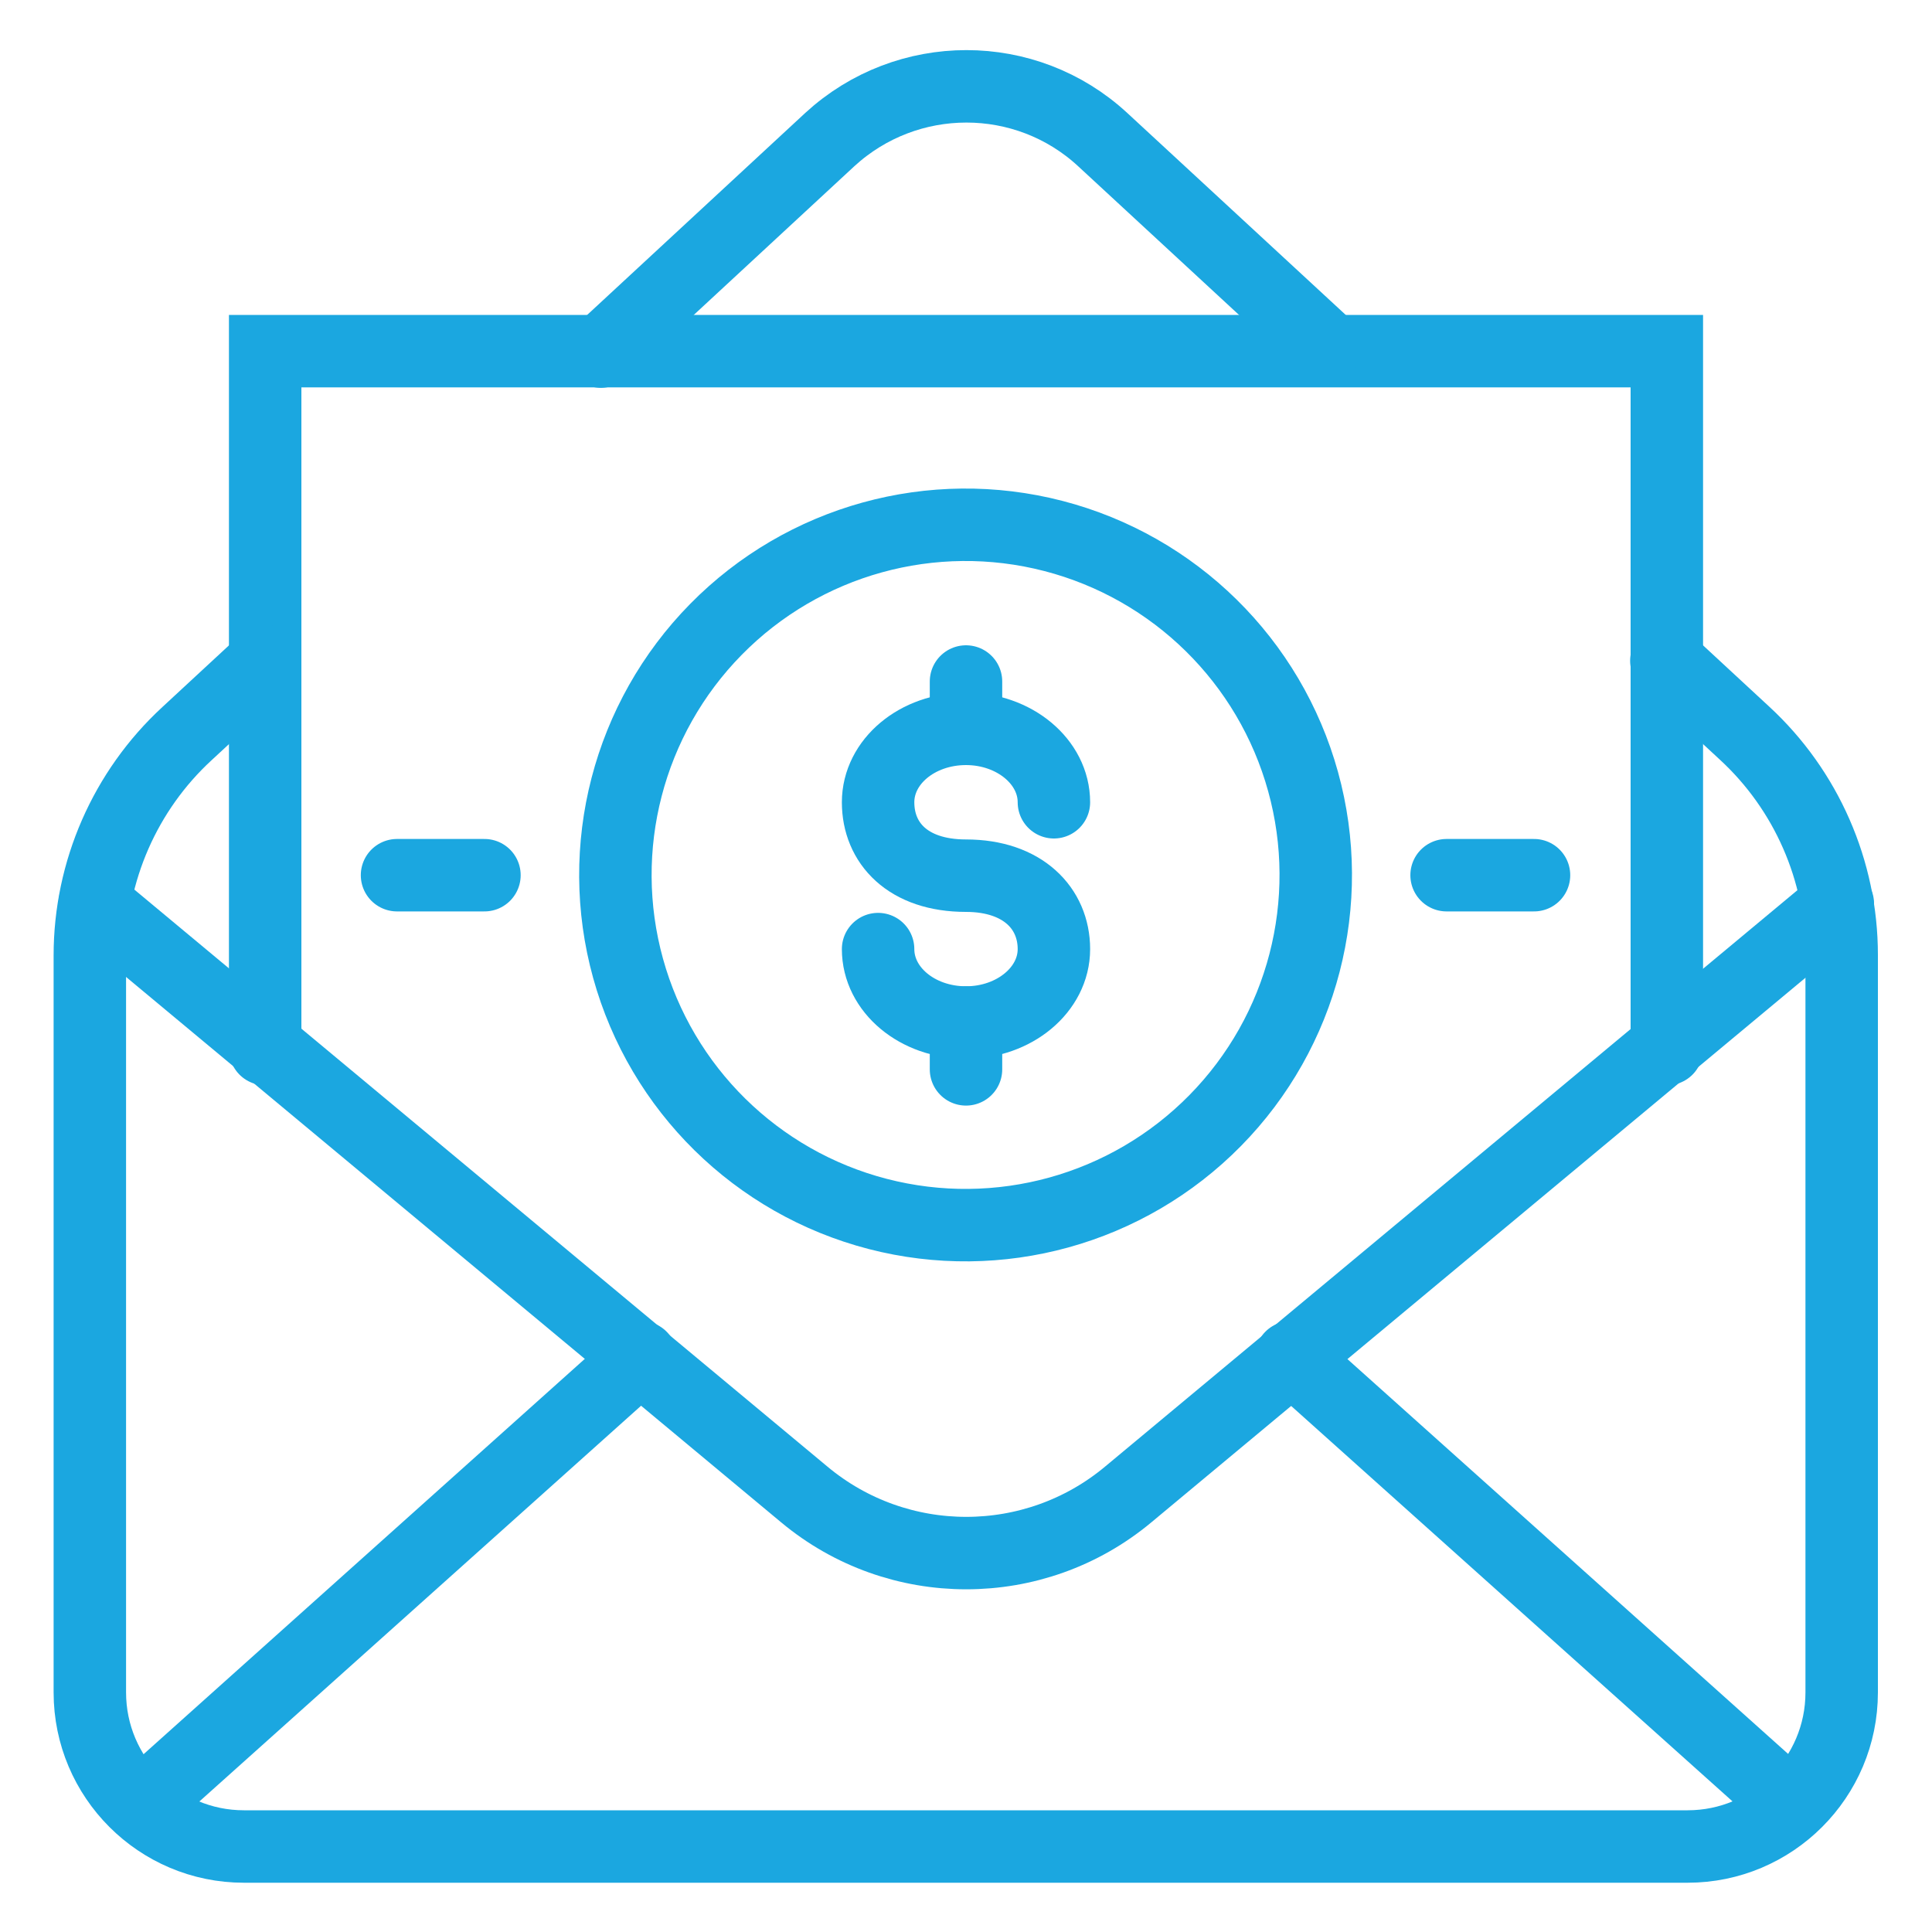
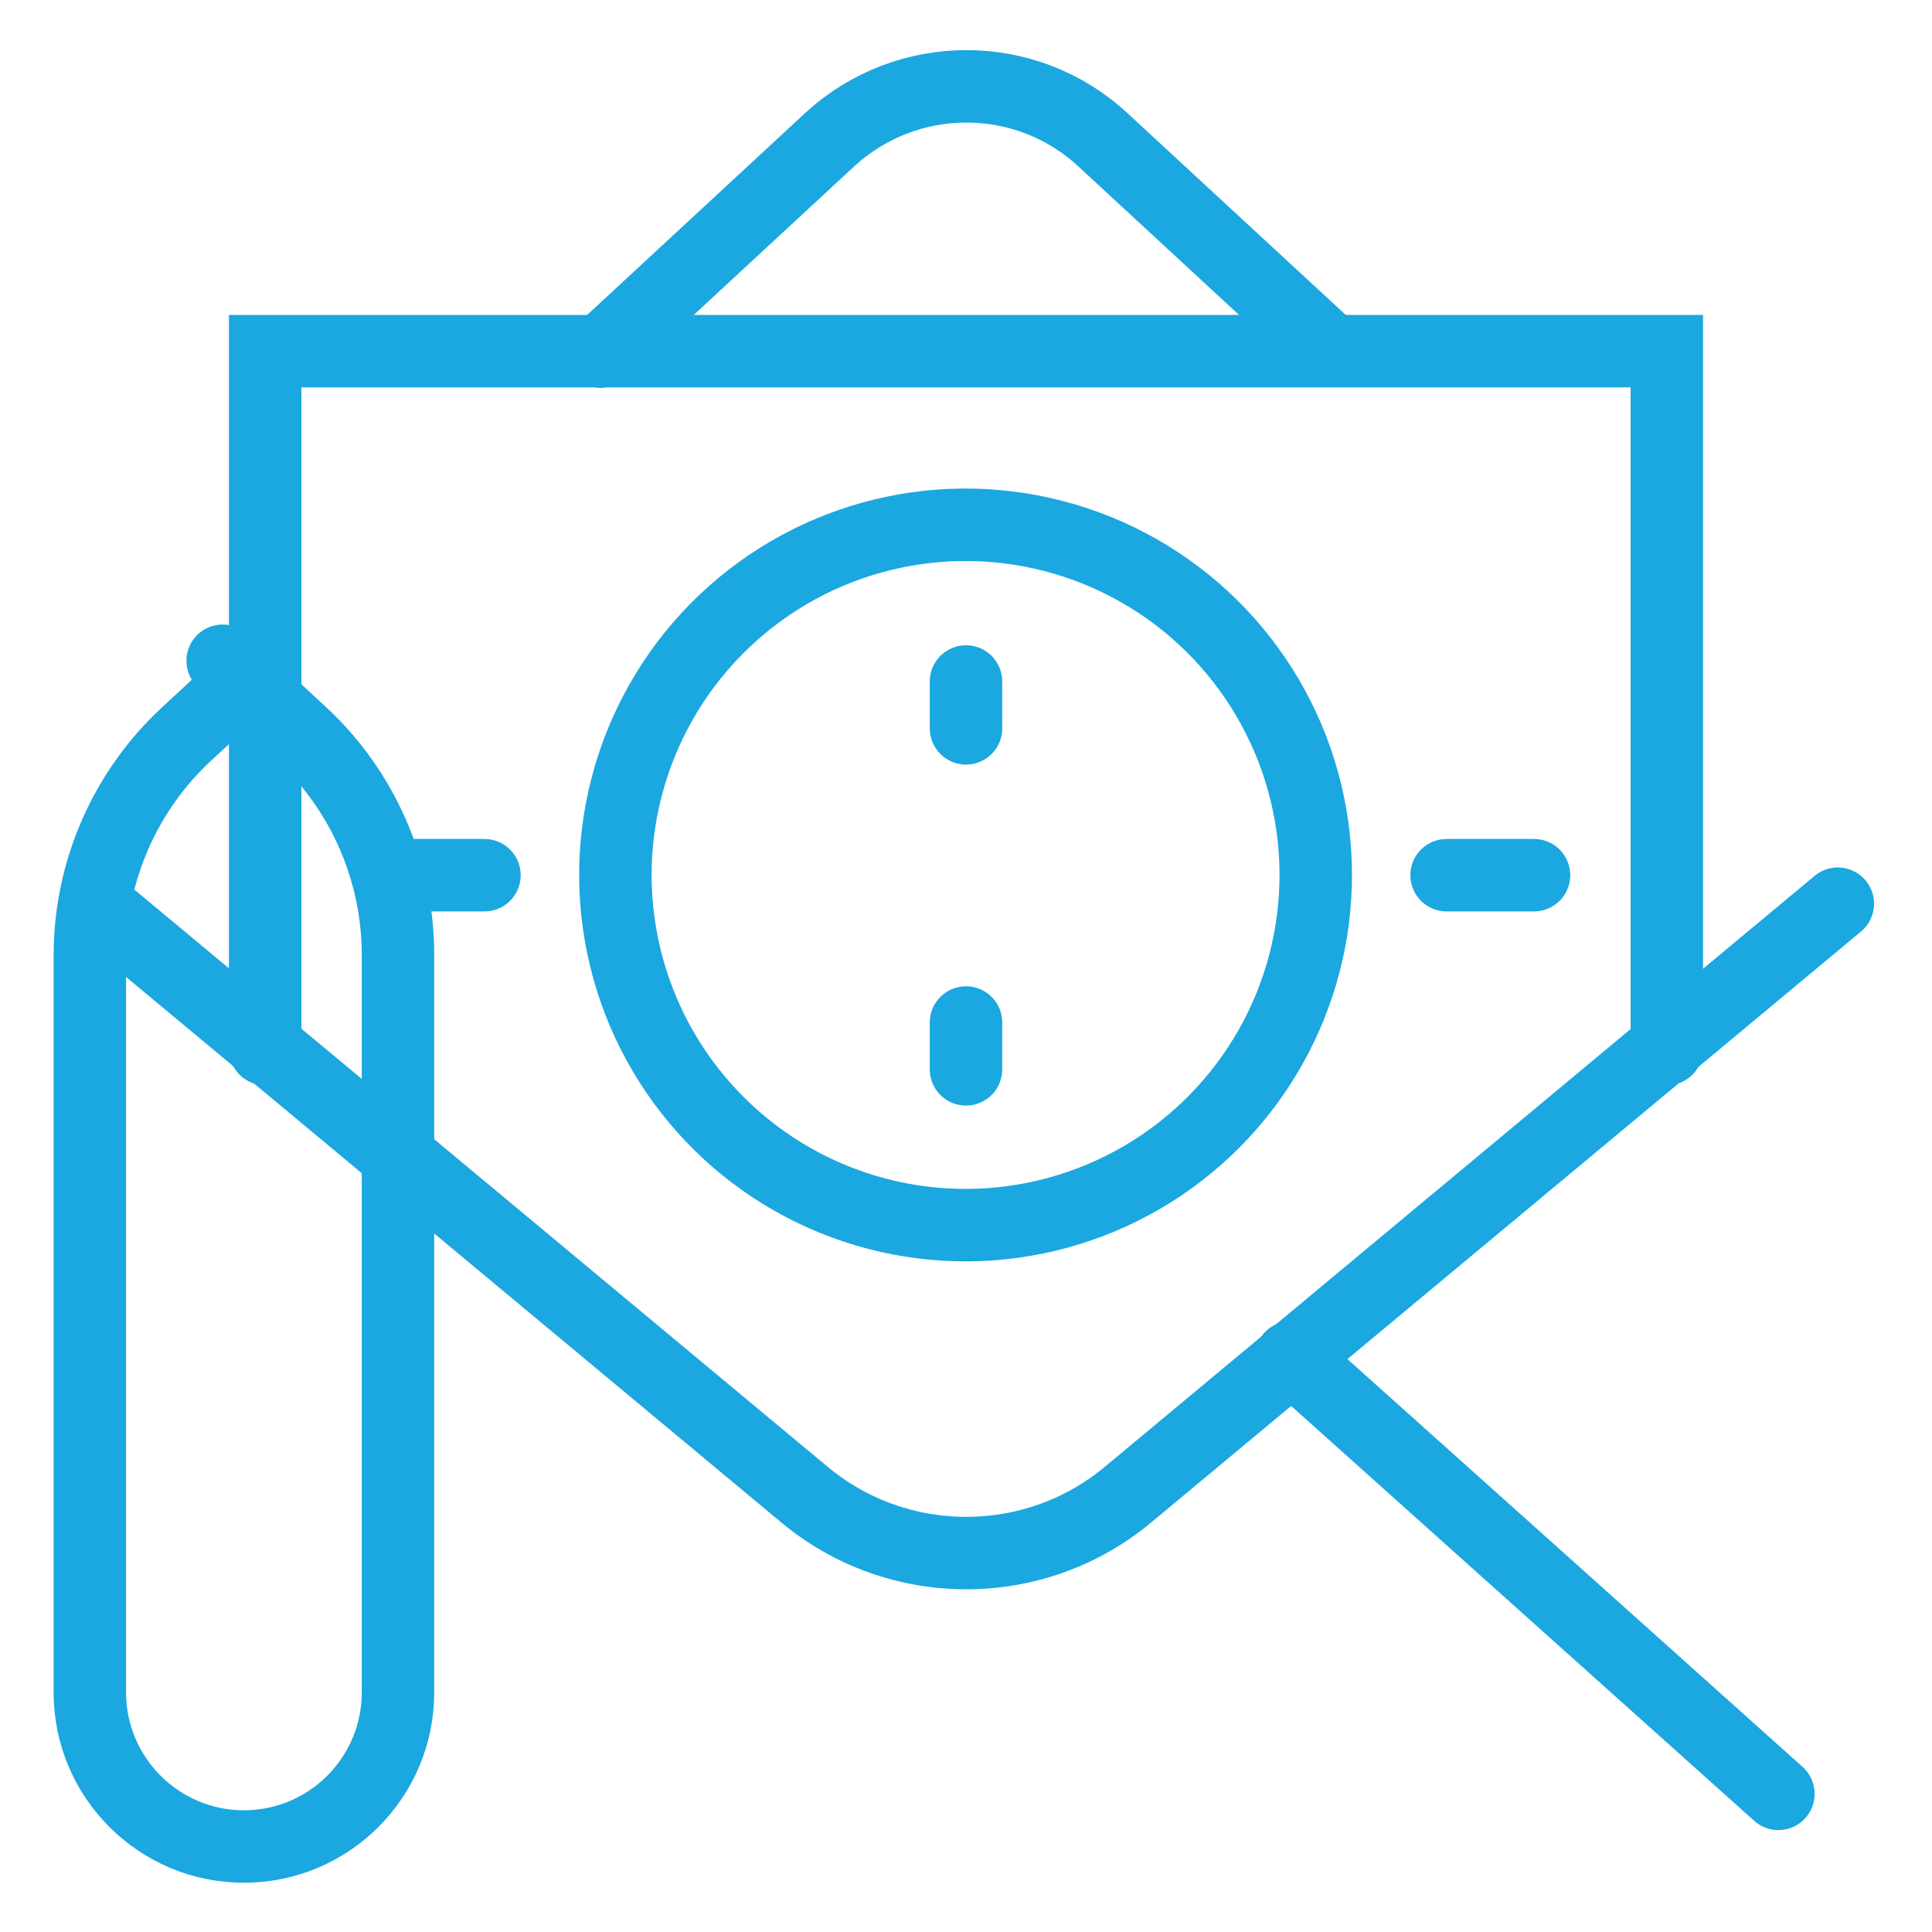
<svg xmlns="http://www.w3.org/2000/svg" version="1.1" id="Layer_1" x="0px" y="0px" viewBox="0 0 40 40" style="enable-background:new 0 0 40 40;" xml:space="preserve">
  <style type="text/css">
	.st0{fill:none;stroke:#1BA7E0;stroke-width:1.5;stroke-linecap:round;stroke-linejoin:round;stroke-miterlimit:10;}
	.st1{fill:none;stroke:#000000;stroke-miterlimit:10;}
	.st2{fill:none;stroke:#262626;stroke-width:1.5;stroke-miterlimit:10;}
	.st3{enable-background:new    ;}
	.st4{fill:#1BA7E0;}
	.st5{fill:none;stroke:#1BA7E0;stroke-width:1.5;}
	.st6{fill:#1BA7E0;stroke:#1BA7E0;stroke-width:0.25;}
	.st7{fill:#FFFFFF;}
	.st8{fill:#73D7FF;}
	.st9{fill:#003575;}
	.st10{fill:none;stroke:#1BA7E0;stroke-width:1.5;stroke-miterlimit:10;}
	.st11{fill:#58595B;}
	.st12{fill:none;stroke:#1BA7E0;stroke-width:1.5;stroke-linejoin:round;stroke-miterlimit:10;}
	.st13{fill:none;stroke:#1BA7E0;stroke-width:1.5;stroke-linecap:round;}
	.st14{fill:none;stroke:#1BA7E0;stroke-width:1.5;stroke-linecap:round;stroke-miterlimit:10;}
	.st15{fill:none;stroke:#1BA7E0;stroke-width:1.5;stroke-linejoin:round;}
	.st16{fill-rule:evenodd;clip-rule:evenodd;fill:#1BA7E0;}
	.st17{fill:#1BA7E0;stroke:#1BA7E0;stroke-width:0.5;stroke-miterlimit:10;}
</style>
  <g>
    <g>
      <g>
        <polyline class="st14" points="5.49,21.72 5.49,7.27 34.51,7.27 34.51,21.72    " />
        <g>
          <ellipse transform="matrix(0.251 -0.968 0.968 0.251 -2.569 32.927)" class="st14" cx="20" cy="18.12" rx="7.25" ry="7.25" />
        </g>
        <g>
          <g>
-             <path class="st14" d="M18.18,19.65c0,0.84,0.81,1.52,1.82,1.52c1,0,1.82-0.68,1.82-1.52c0-0.84-0.64-1.52-1.82-1.52       c-1.21,0-1.82-0.68-1.82-1.52c0-0.84,0.81-1.52,1.82-1.52c1,0,1.82,0.68,1.82,1.52" />
            <line class="st14" x1="20" y1="15.08" x2="20" y2="14.11" />
            <line class="st14" x1="20" y1="22.14" x2="20" y2="21.17" />
          </g>
        </g>
      </g>
      <g>
        <line class="st14" x1="8.22" y1="18.12" x2="10.03" y2="18.12" />
        <line class="st14" x1="29.95" y1="18.12" x2="31.76" y2="18.12" />
      </g>
    </g>
    <g>
      <path class="st14" d="M1.96,18.71l14.69,12.23c1.94,1.62,4.77,1.62,6.71,0l14.69-12.23" />
      <g>
-         <line class="st14" x1="13.27" y1="28.1" x2="3.18" y2="37.14" />
        <line class="st14" x1="26.73" y1="28.1" x2="36.82" y2="37.14" />
      </g>
      <path class="st14" d="M27.46,7.17l-4.63-4.28c-1.59-1.47-4.05-1.47-5.65,0l-4.74,4.39" />
-       <path class="st14" d="M5.49,13.69l-1.62,1.5c-1.28,1.18-2.01,2.85-2.01,4.59v15.26c0,1.76,1.43,3.19,3.19,3.19h29.89    c1.76,0,3.19-1.43,3.19-3.19V19.77c0-1.74-0.73-3.41-2.01-4.59l-1.62-1.5" />
+       <path class="st14" d="M5.49,13.69l-1.62,1.5c-1.28,1.18-2.01,2.85-2.01,4.59v15.26c0,1.76,1.43,3.19,3.19,3.19c1.76,0,3.19-1.43,3.19-3.19V19.77c0-1.74-0.73-3.41-2.01-4.59l-1.62-1.5" />
    </g>
  </g>
</svg>